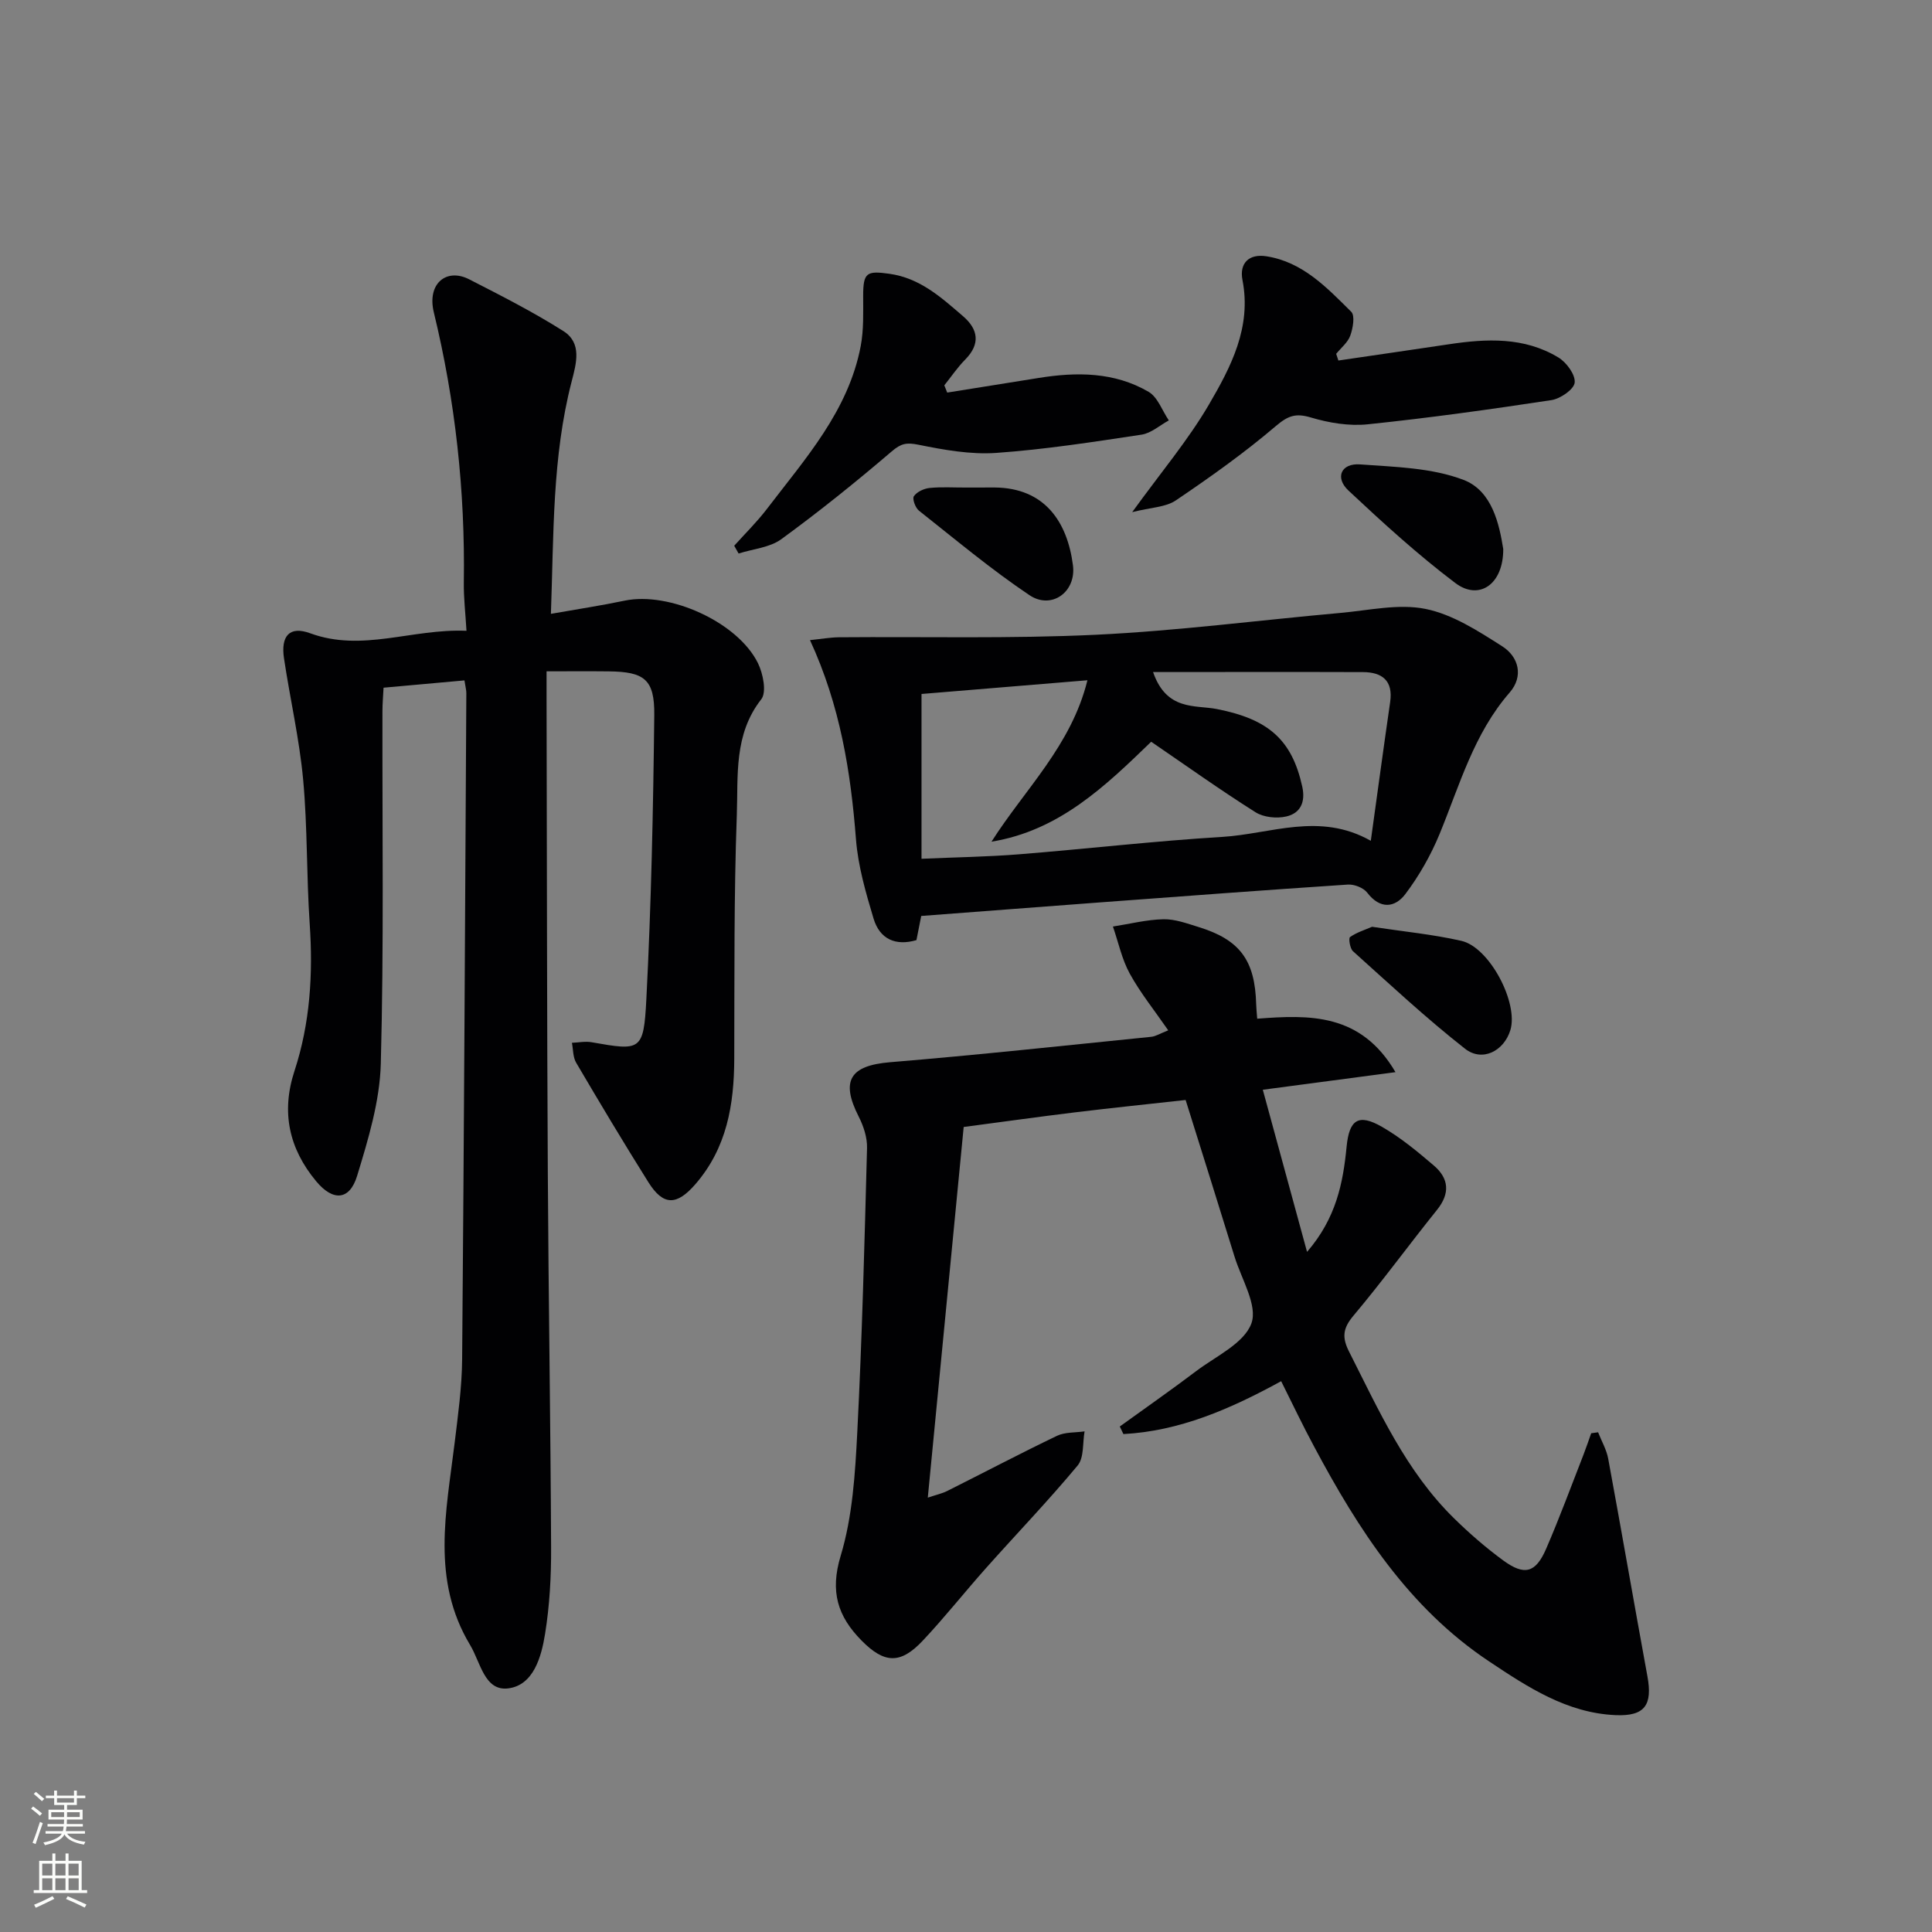
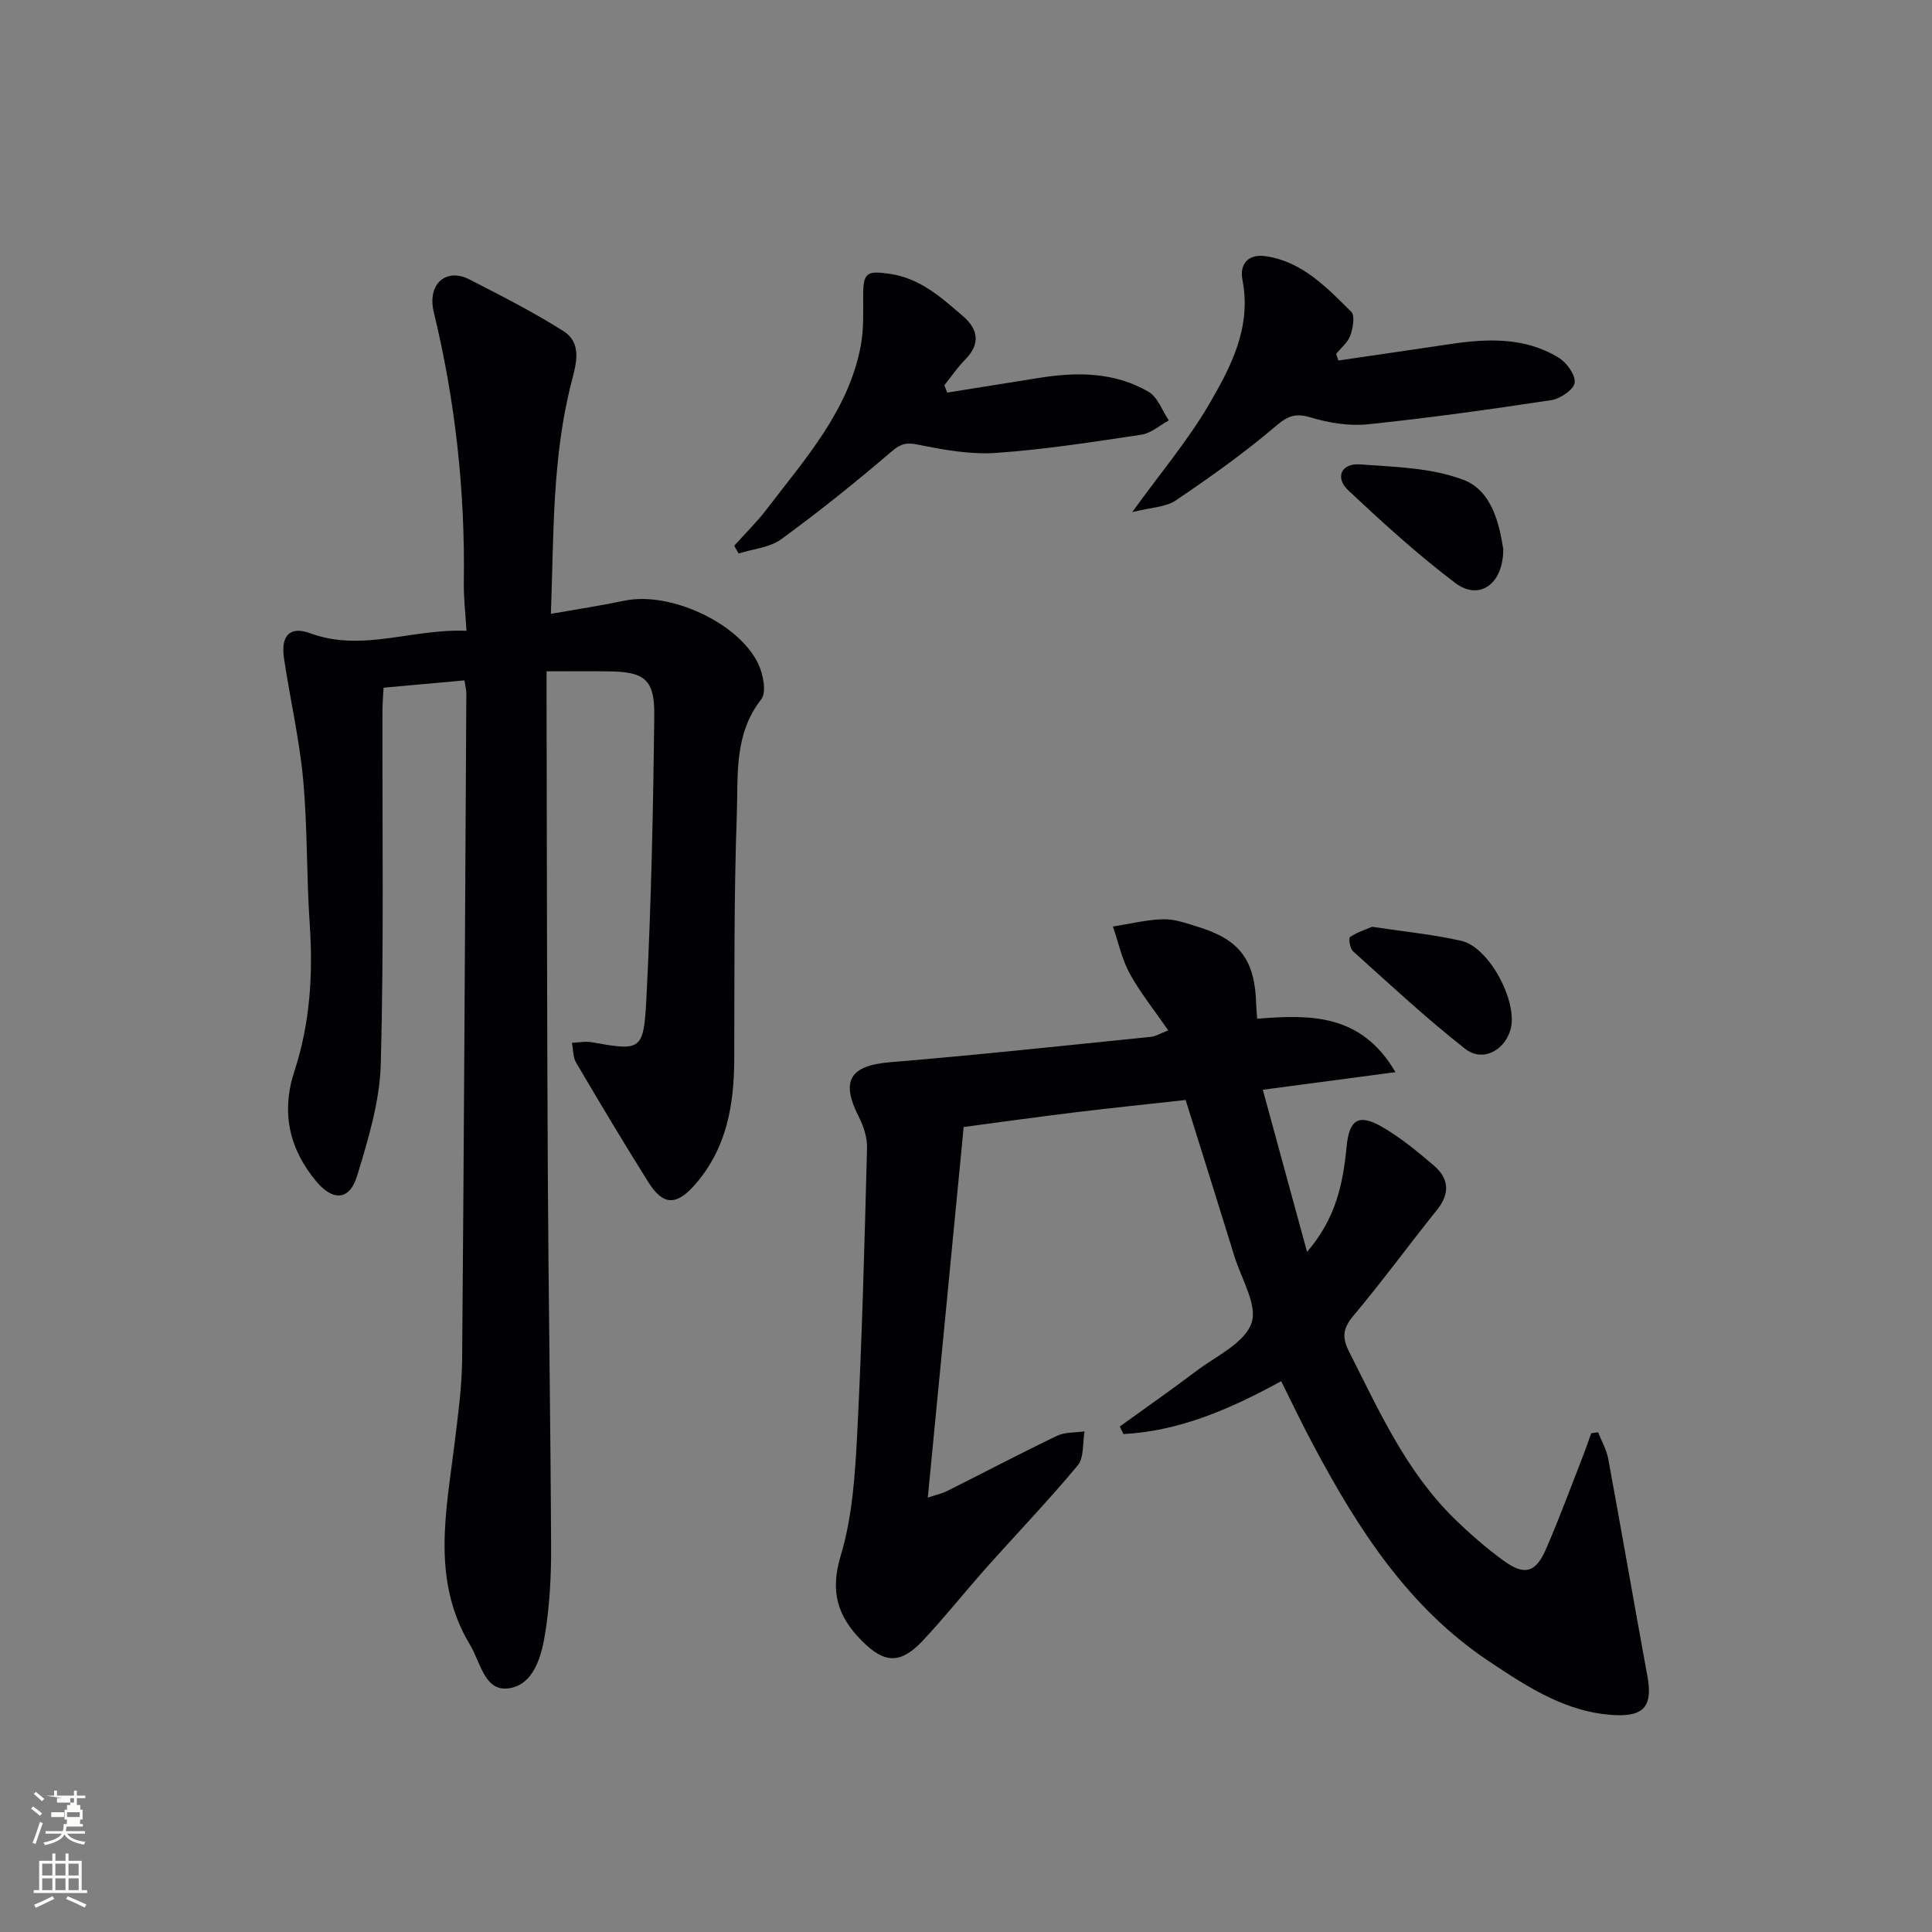
<svg xmlns="http://www.w3.org/2000/svg" enable-background="new 0 0 400 400" viewBox="0 0 400 400">
  <rect x="0" y="0" width="400" height="400" fill="#808080" stroke="none" />
  <g fill="#010103">
    <path d="m96.16 140.87c-5.68.51-10.95.99-16.75 1.51-.08 1.69-.23 3.3-.23 4.9-.05 24.32.31 48.65-.34 72.96-.21 7.79-2.6 15.65-4.9 23.2-1.56 5.13-5.01 5.3-8.47 1.14-5.64-6.77-7.29-14.32-4.51-22.82 3.25-9.92 3.87-20.1 3.16-30.49-.68-9.95-.44-19.97-1.36-29.89-.78-8.41-2.71-16.7-3.96-25.07-.69-4.58 1.09-6.79 5.42-5.2 10.79 3.96 21-.98 32.36-.51-.21-3.64-.6-6.86-.55-10.06.28-18.89-1.76-37.52-6.21-55.86-1.45-5.98 2.61-9.26 7.32-6.85 6.6 3.38 13.24 6.75 19.49 10.71 3.91 2.47 2.7 6.67 1.72 10.46-4.04 15.6-3.69 31.55-4.29 48.09 5.56-.98 10.44-1.72 15.26-2.73 9.23-1.93 23.42 4.42 27.61 12.95 1.06 2.16 1.83 6 .68 7.47-5.72 7.29-4.77 15.84-5.06 23.95-.61 16.81-.47 33.65-.53 50.47-.03 9.52-1.54 18.48-8.06 25.99-3.84 4.42-6.62 4.5-9.71-.41-5.13-8.17-10.08-16.45-14.97-24.77-.67-1.14-.6-2.73-.87-4.11 1.36-.05 2.75-.35 4.06-.12 10.19 1.8 10.79 1.87 11.35-8.9 1.01-19.59 1.42-39.21 1.64-58.83.08-7.42-2.07-8.97-9.43-9.05-4.11-.05-8.23-.01-12.87-.01v6c.08 32.66.08 65.32.26 97.97.14 25.81.57 51.62.68 77.43.03 5.97-.3 12.01-1.25 17.89-.76 4.74-2.38 10.61-7.61 11.28-4.93.63-5.74-5.38-7.91-8.98-8.09-13.44-4.94-27.63-3.21-41.78.7-5.77 1.51-11.57 1.56-17.36.39-45.97.61-91.95.87-137.92.01-.62-.18-1.26-.39-2.65z" />
    <path d="m265.25 285.96c-10.66 5.84-21.09 10.33-32.66 10.95-.25-.52-.5-1.05-.75-1.57 5.28-3.82 10.63-7.54 15.82-11.47 4.1-3.1 9.92-5.74 11.43-9.88 1.35-3.71-2.08-9.2-3.51-13.87-3.27-10.62-6.62-21.22-10.11-32.38-7.55.84-15.27 1.63-22.98 2.57-7.58.92-15.14 1.99-22.97 3.02-2.45 25.29-4.9 50.64-7.43 76.74 1.74-.59 2.94-.84 4-1.37 7.59-3.8 15.1-7.76 22.75-11.43 1.67-.8 3.79-.64 5.71-.92-.43 2.39-.08 5.44-1.44 7.07-6.06 7.29-12.65 14.14-18.96 21.23-4.43 4.97-8.56 10.21-13.12 15.05-4.63 4.92-7.97 4.71-12.66-.05-4.94-5.01-6.56-10.11-4.32-17.53 2.46-8.14 3-16.99 3.44-25.58 1-19.6 1.5-39.23 2.02-58.85.06-2.16-.72-4.54-1.72-6.5-3.8-7.47-1.79-10.58 6.5-11.27 18.04-1.49 36.05-3.44 54.06-5.26.93-.09 1.8-.67 3.52-1.34-2.83-4.1-5.75-7.72-7.96-11.73-1.64-2.99-2.36-6.49-3.49-9.76 3.48-.54 6.95-1.43 10.45-1.51 2.41-.05 4.88.87 7.25 1.6 8.61 2.65 11.72 6.9 11.96 16.04.02.81.11 1.61.21 2.95 10.78-.82 21.44-1.22 28.63 11.07-9.39 1.25-17.81 2.36-27.47 3.64 3.03 11.1 5.99 21.93 9.16 33.57 6.04-6.99 7.46-14.28 8.19-21.79.55-5.59 2.44-6.91 7.34-4.09 3.85 2.21 7.34 5.11 10.73 8.01 3.12 2.67 3.39 5.76.65 9.17-5.84 7.26-11.33 14.81-17.32 21.93-2.2 2.62-2.38 4.5-.87 7.46 6.17 12.18 11.76 24.71 21.71 34.47 3.19 3.13 6.6 6.09 10.2 8.73 4.4 3.21 6.71 2.58 8.88-2.44 2.77-6.4 5.18-12.95 7.72-19.45.57-1.47 1.07-2.97 1.6-4.45.48-.07.95-.13 1.43-.2.71 1.82 1.74 3.58 2.09 5.46 2.77 15.01 5.37 30.05 8.12 45.06 1.09 5.94-.53 8.3-6.58 8.04-10.08-.43-18.25-5.82-26.25-11.16-16.58-11.06-27.02-27.26-36.17-44.43-2.35-4.35-4.47-8.83-6.83-13.55z" />
-     <path d="m190.73 189.64c-.24 1.2-.59 2.97-.99 5-4.25 1.25-7.58-.14-8.88-4.46-1.61-5.37-3.21-10.88-3.64-16.42-1.09-13.98-3.25-27.63-9.52-41.23 2.31-.23 4.15-.57 6-.59 17.74-.15 35.5.32 53.2-.52 16.9-.81 33.73-3.01 50.6-4.52 5.89-.52 12.04-1.96 17.64-.83s10.91 4.57 15.88 7.74c3.41 2.17 4.47 6.2 1.54 9.57-7.44 8.54-10.35 19.18-14.51 29.29-1.81 4.39-4.23 8.65-7.08 12.43-2.15 2.85-5.22 3.22-7.9-.28-.77-1.01-2.67-1.76-3.99-1.68-17.06 1.13-34.12 2.41-51.17 3.68-12.24.91-24.47 1.86-37.18 2.82zm48-50.5c2.8 8.09 8.69 6.78 13.21 7.66 10.66 2.09 15.54 6.34 17.68 16.07.71 3.24-.41 5.5-3.3 6.17-1.99.46-4.7.19-6.39-.88-7.29-4.6-14.31-9.62-21.59-14.59-9.44 9.13-19.01 18.4-33.06 20.69 6.89-10.85 16.52-19.88 19.86-33.42-12 .99-23.38 1.93-34.35 2.84v34.12c7.24-.32 13.69-.41 20.1-.92 14.07-1.12 28.11-2.76 42.19-3.61 10.03-.61 20.13-5.2 30.73.81 1.4-10.1 2.66-19.43 4.01-28.75.64-4.44-1.7-6.16-5.62-6.18-14.22-.05-28.46-.01-43.47-.01z" />
    <path d="m196.11 81.28c6.31-1.01 12.63-2.01 18.94-3.03 7.87-1.27 15.69-1.25 22.75 2.87 1.9 1.11 2.82 3.9 4.19 5.92-1.87 1.02-3.66 2.65-5.64 2.95-10 1.51-20.03 3.07-30.1 3.78-5.33.37-10.84-.63-16.13-1.7-2.43-.49-3.58-.26-5.49 1.38-7.41 6.33-15.01 12.45-22.88 18.19-2.39 1.74-5.86 2.01-8.83 2.96-.3-.54-.61-1.08-.91-1.61 2.27-2.53 4.71-4.92 6.77-7.62 7.92-10.39 16.86-20.27 19.42-33.71.64-3.38.51-6.93.51-10.4 0-4.85.72-5.23 5.41-4.58 6.38.89 10.76 4.91 15.27 8.79 3.14 2.7 3.64 5.74.45 8.97-1.6 1.62-2.9 3.55-4.33 5.34.19.49.4.99.6 1.5z" />
    <path d="m277.1 74.64c7.6-1.12 15.2-2.21 22.79-3.35 7.86-1.19 15.68-1.57 22.77 2.73 1.67 1.01 3.54 3.57 3.36 5.2-.16 1.41-2.97 3.34-4.82 3.62-12.64 1.92-25.32 3.69-38.04 5.01-3.86.4-8.03-.3-11.78-1.42-3.15-.94-4.72-.35-7.23 1.78-6.54 5.57-13.59 10.58-20.72 15.4-2.09 1.41-5.12 1.44-9.02 2.42 5.99-8.28 11.57-14.89 15.87-22.24 4.56-7.81 8.87-16.01 6.96-25.82-.67-3.45 1.31-5.48 4.95-4.91 7.53 1.17 12.53 6.5 17.57 11.49.81.81.35 3.41-.2 4.94-.51 1.42-1.91 2.52-2.92 3.77.16.46.31.92.46 1.38z" />
    <path d="m284.07 191.88c6.44.98 12.55 1.56 18.48 2.91 5.86 1.33 11.88 12.88 10.15 18.5-1.33 4.32-5.8 6.64-9.38 3.84-8.06-6.32-15.57-13.34-23.2-20.19-.63-.57-.95-2.69-.61-2.93 1.39-.98 3.11-1.5 4.56-2.13z" />
    <path d="m311.23 113.66c.04 7.35-5.02 10.75-9.92 7.05-7.77-5.87-15.01-12.48-22.13-19.15-2.86-2.68-1.51-5.71 2.43-5.41 7.21.53 14.81.68 21.41 3.21 5.92 2.26 7.39 9.2 8.21 14.3z" />
-     <path d="m199.93 100.94c2-.01 3.99-.02 5.99-.01 10.42.08 15.06 7.16 16.22 16.08.73 5.56-4.44 9.27-8.99 6.22-7.97-5.35-15.36-11.55-22.9-17.51-.74-.59-1.41-2.46-1.04-2.99.63-.9 2.07-1.58 3.24-1.7 2.47-.25 4.98-.08 7.48-.09z" />
  </g>
-   <path d="m6.44 374.46.42-.45c.65.47 1.27.95 1.85 1.44l-.45.49c-.65-.56-1.25-1.06-1.82-1.48m.93 7.33-.63-.26c.55-1.36 1.05-2.8 1.53-4.33.19.1.38.19.59.27-.47 1.29-.96 2.73-1.49 4.32m-.38-10.38.44-.42c.43.34 1.01.82 1.74 1.44l-.49.49c-.53-.51-1.09-1.01-1.69-1.51m2.5.35h1.72v-1.04h.59v1.04h3.52v-1.04h.59v1.04h1.75v.53h-1.75v1.42h-2.03v.97h3.22v2.03h-3.24c0 .35-.01.66-.03.93h3.32v.53h-3.37c-.03.27-.08.58-.15.94h3.96v.53h-3.71c.67.92 1.93 1.48 3.79 1.68-.13.24-.23.44-.29.59-2.13-.38-3.48-1.08-4.04-2.12-.43.97-1.77 1.72-4.03 2.23-.09-.19-.2-.37-.33-.55 2.1-.42 3.37-1.03 3.81-1.83h-3.36v-.53h3.58c.08-.29.13-.61.16-.94h-3.33v-.53h3.39c.02-.27.04-.58.04-.93h-3.23v-2.03h3.25v-.97h-2.07v-1.42h-1.73zm1.12 3.44v1h2.65c.01-.3.02-.44.01-.4v-.25-.35zm1.19-2h3.52v-.91h-3.52zm4.71 2h-2.63v.59c0 .15-.01.28-.01.4h2.64z" fill="#fbfcfa" />
+   <path d="m6.44 374.46.42-.45c.65.47 1.27.95 1.85 1.44l-.45.49c-.65-.56-1.25-1.06-1.82-1.48m.93 7.33-.63-.26c.55-1.36 1.05-2.8 1.53-4.33.19.1.38.19.59.27-.47 1.29-.96 2.73-1.49 4.32m-.38-10.38.44-.42c.43.34 1.01.82 1.74 1.44l-.49.49c-.53-.51-1.09-1.01-1.69-1.51m2.5.35h1.72v-1.04h.59v1.04h3.52v-1.04h.59v1.04h1.75v.53h-1.75v1.42h-2.03v.97h3.22v2.03h-3.24c0 .35-.01.66-.03.93h3.32v.53h-3.37c-.03.27-.08.58-.15.94h3.96v.53h-3.71c.67.92 1.93 1.48 3.79 1.68-.13.24-.23.44-.29.59-2.13-.38-3.48-1.08-4.04-2.12-.43.97-1.77 1.72-4.03 2.23-.09-.19-.2-.37-.33-.55 2.1-.42 3.37-1.03 3.81-1.83h-3.36v-.53h3.58c.08-.29.13-.61.16-.94v-.53h3.39c.02-.27.04-.58.04-.93h-3.23v-2.03h3.25v-.97h-2.07v-1.42h-1.73zm1.12 3.44v1h2.65c.01-.3.02-.44.01-.4v-.25-.35zm1.19-2h3.52v-.91h-3.52zm4.71 2h-2.63v.59c0 .15-.01.28-.01.4h2.64z" fill="#fbfcfa" />
  <path d="m13.56 383.74h.63v1.52h2.72v6.07h1.13v.6h-11.06v-.6h1.13v-6.07h2.73v-1.52h.63v1.52h2.1v-1.52zm-2.69 8.83.38.56c-1.24.63-2.53 1.25-3.85 1.85-.1-.21-.21-.42-.34-.63 1.37-.55 2.63-1.15 3.81-1.78m-2.13-4.27h2.1v-2.45h-2.1zm0 3.04h2.1v-2.46h-2.1zm2.72-3.04h2.1v-2.45h-2.1zm0 3.04h2.1v-2.46h-2.1zm6.07 3.6c-1.41-.71-2.7-1.3-3.86-1.78l.35-.56c1.45.62 2.75 1.19 3.88 1.72zm-1.25-9.09h-2.1v2.45h2.1zm-2.09 5.49h2.1v-2.46h-2.1z" fill="#fbfcfa" />
</svg>